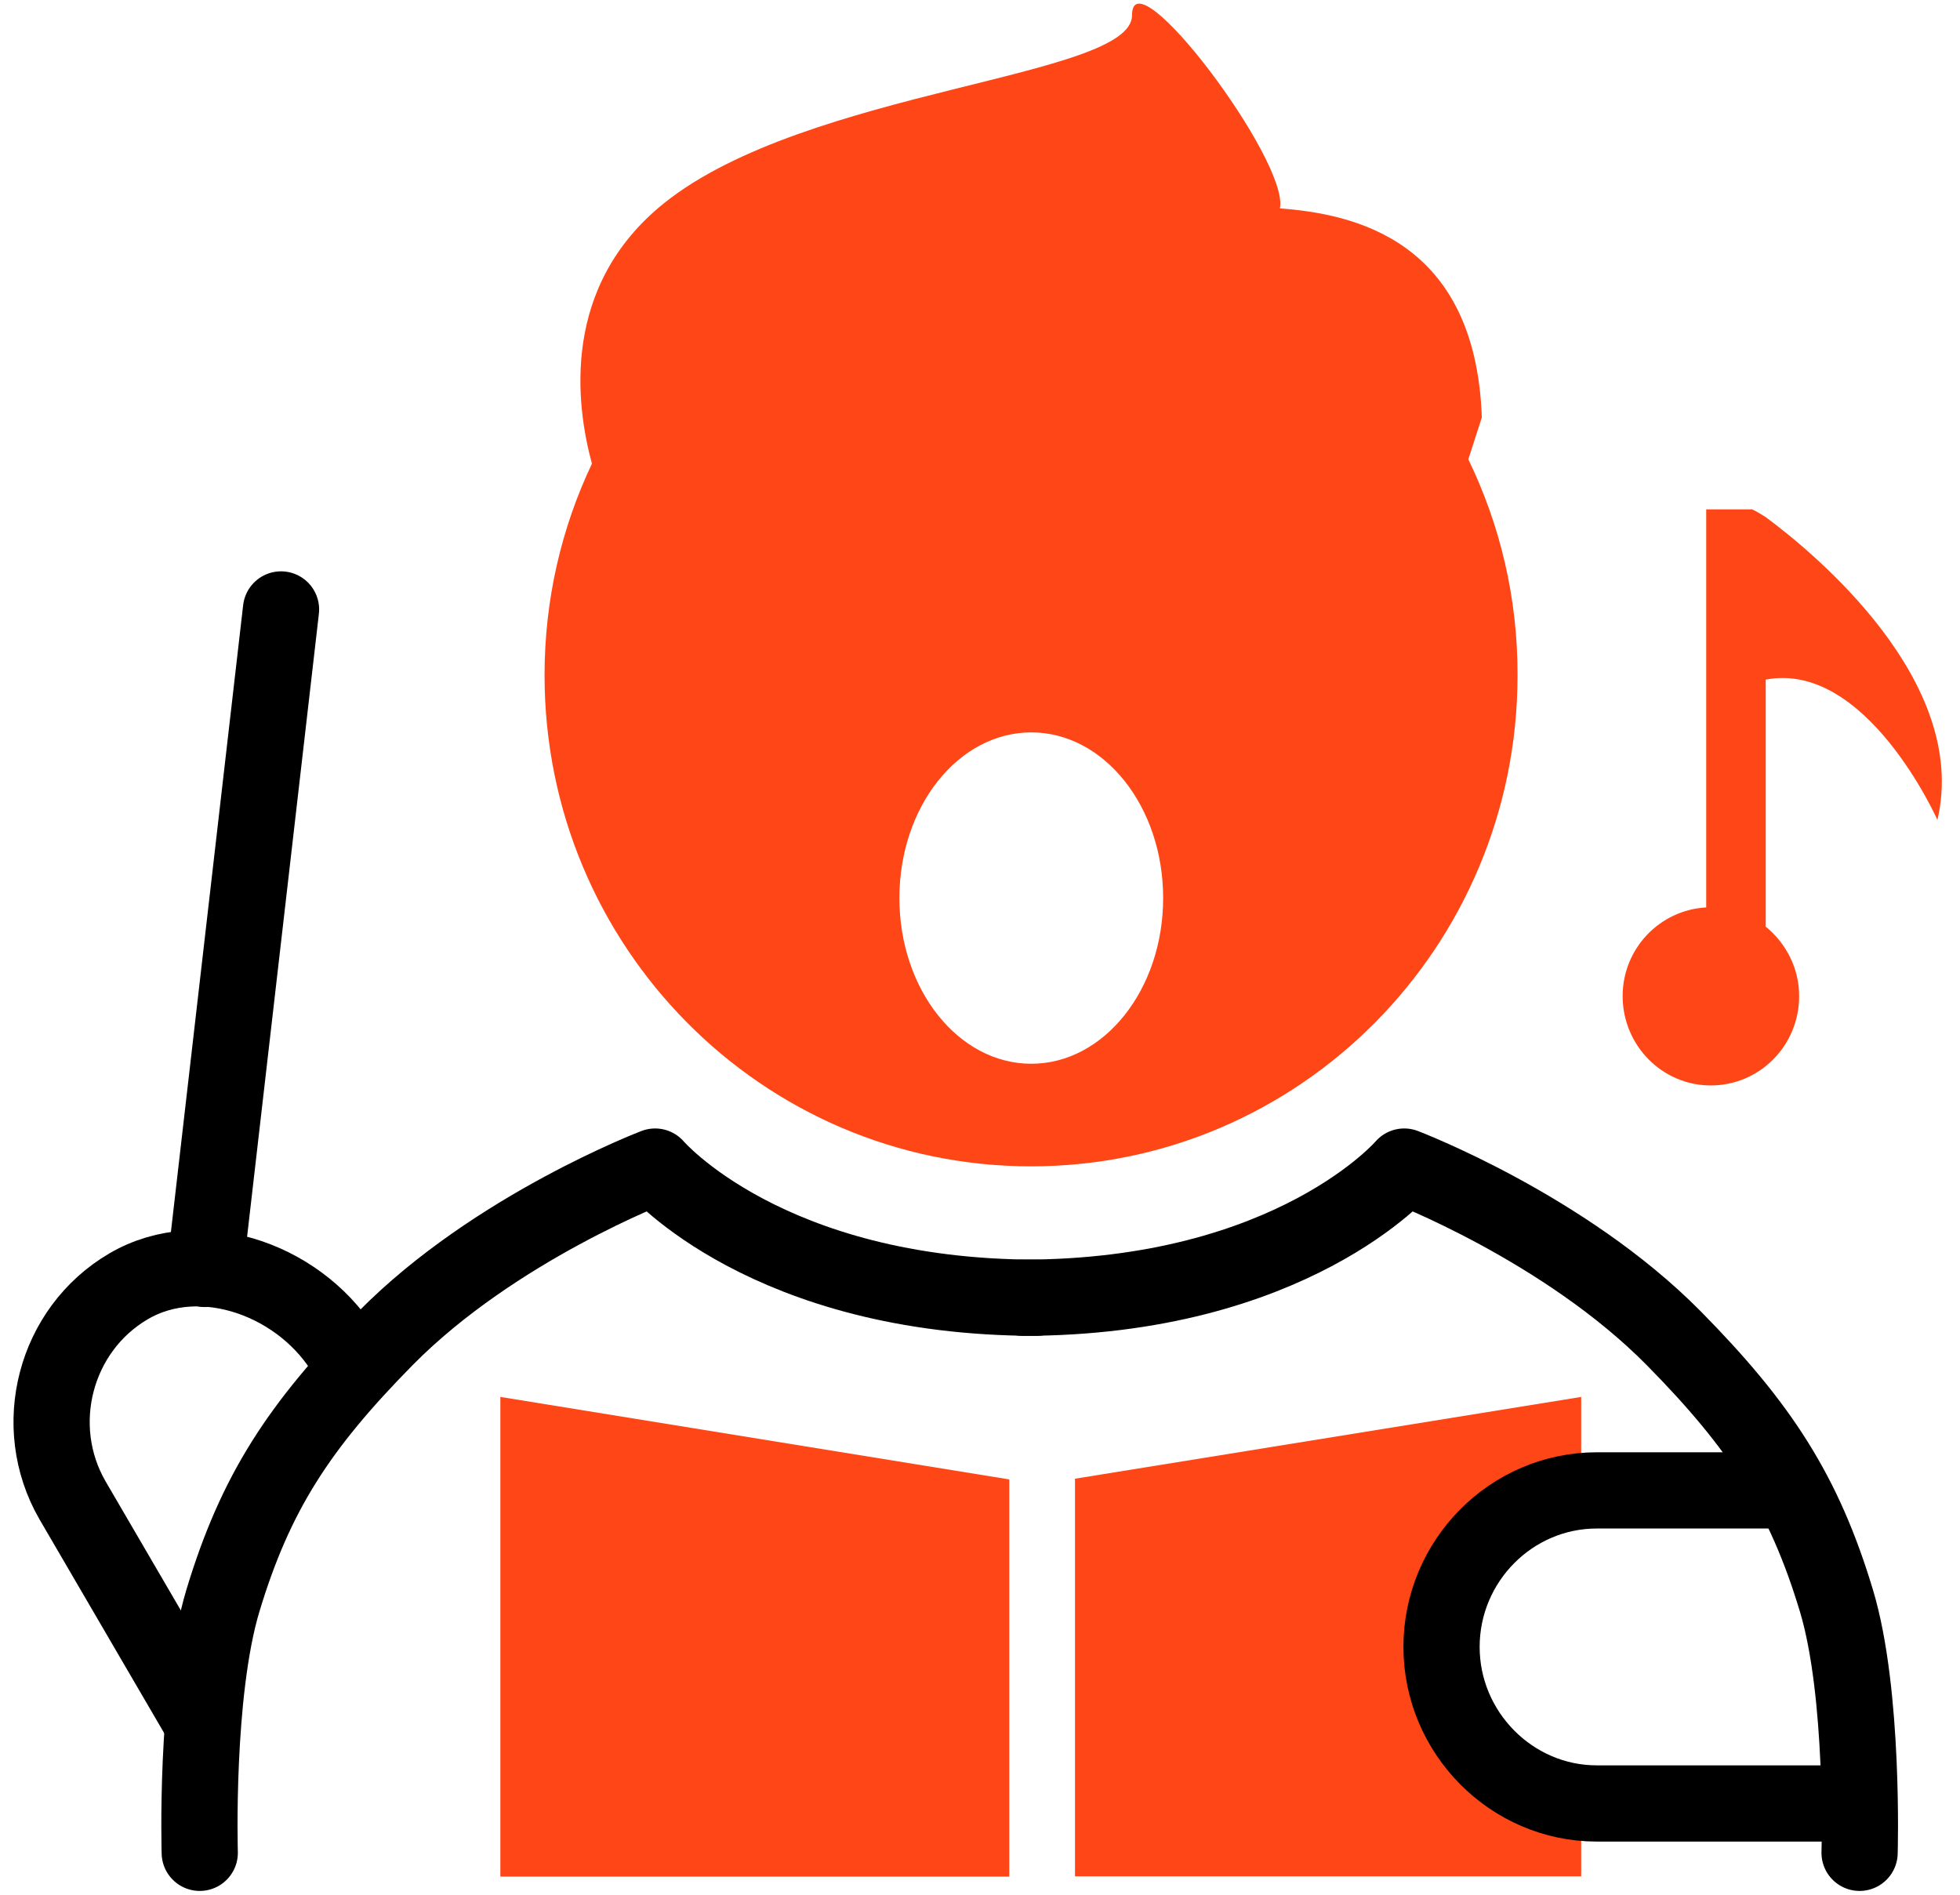
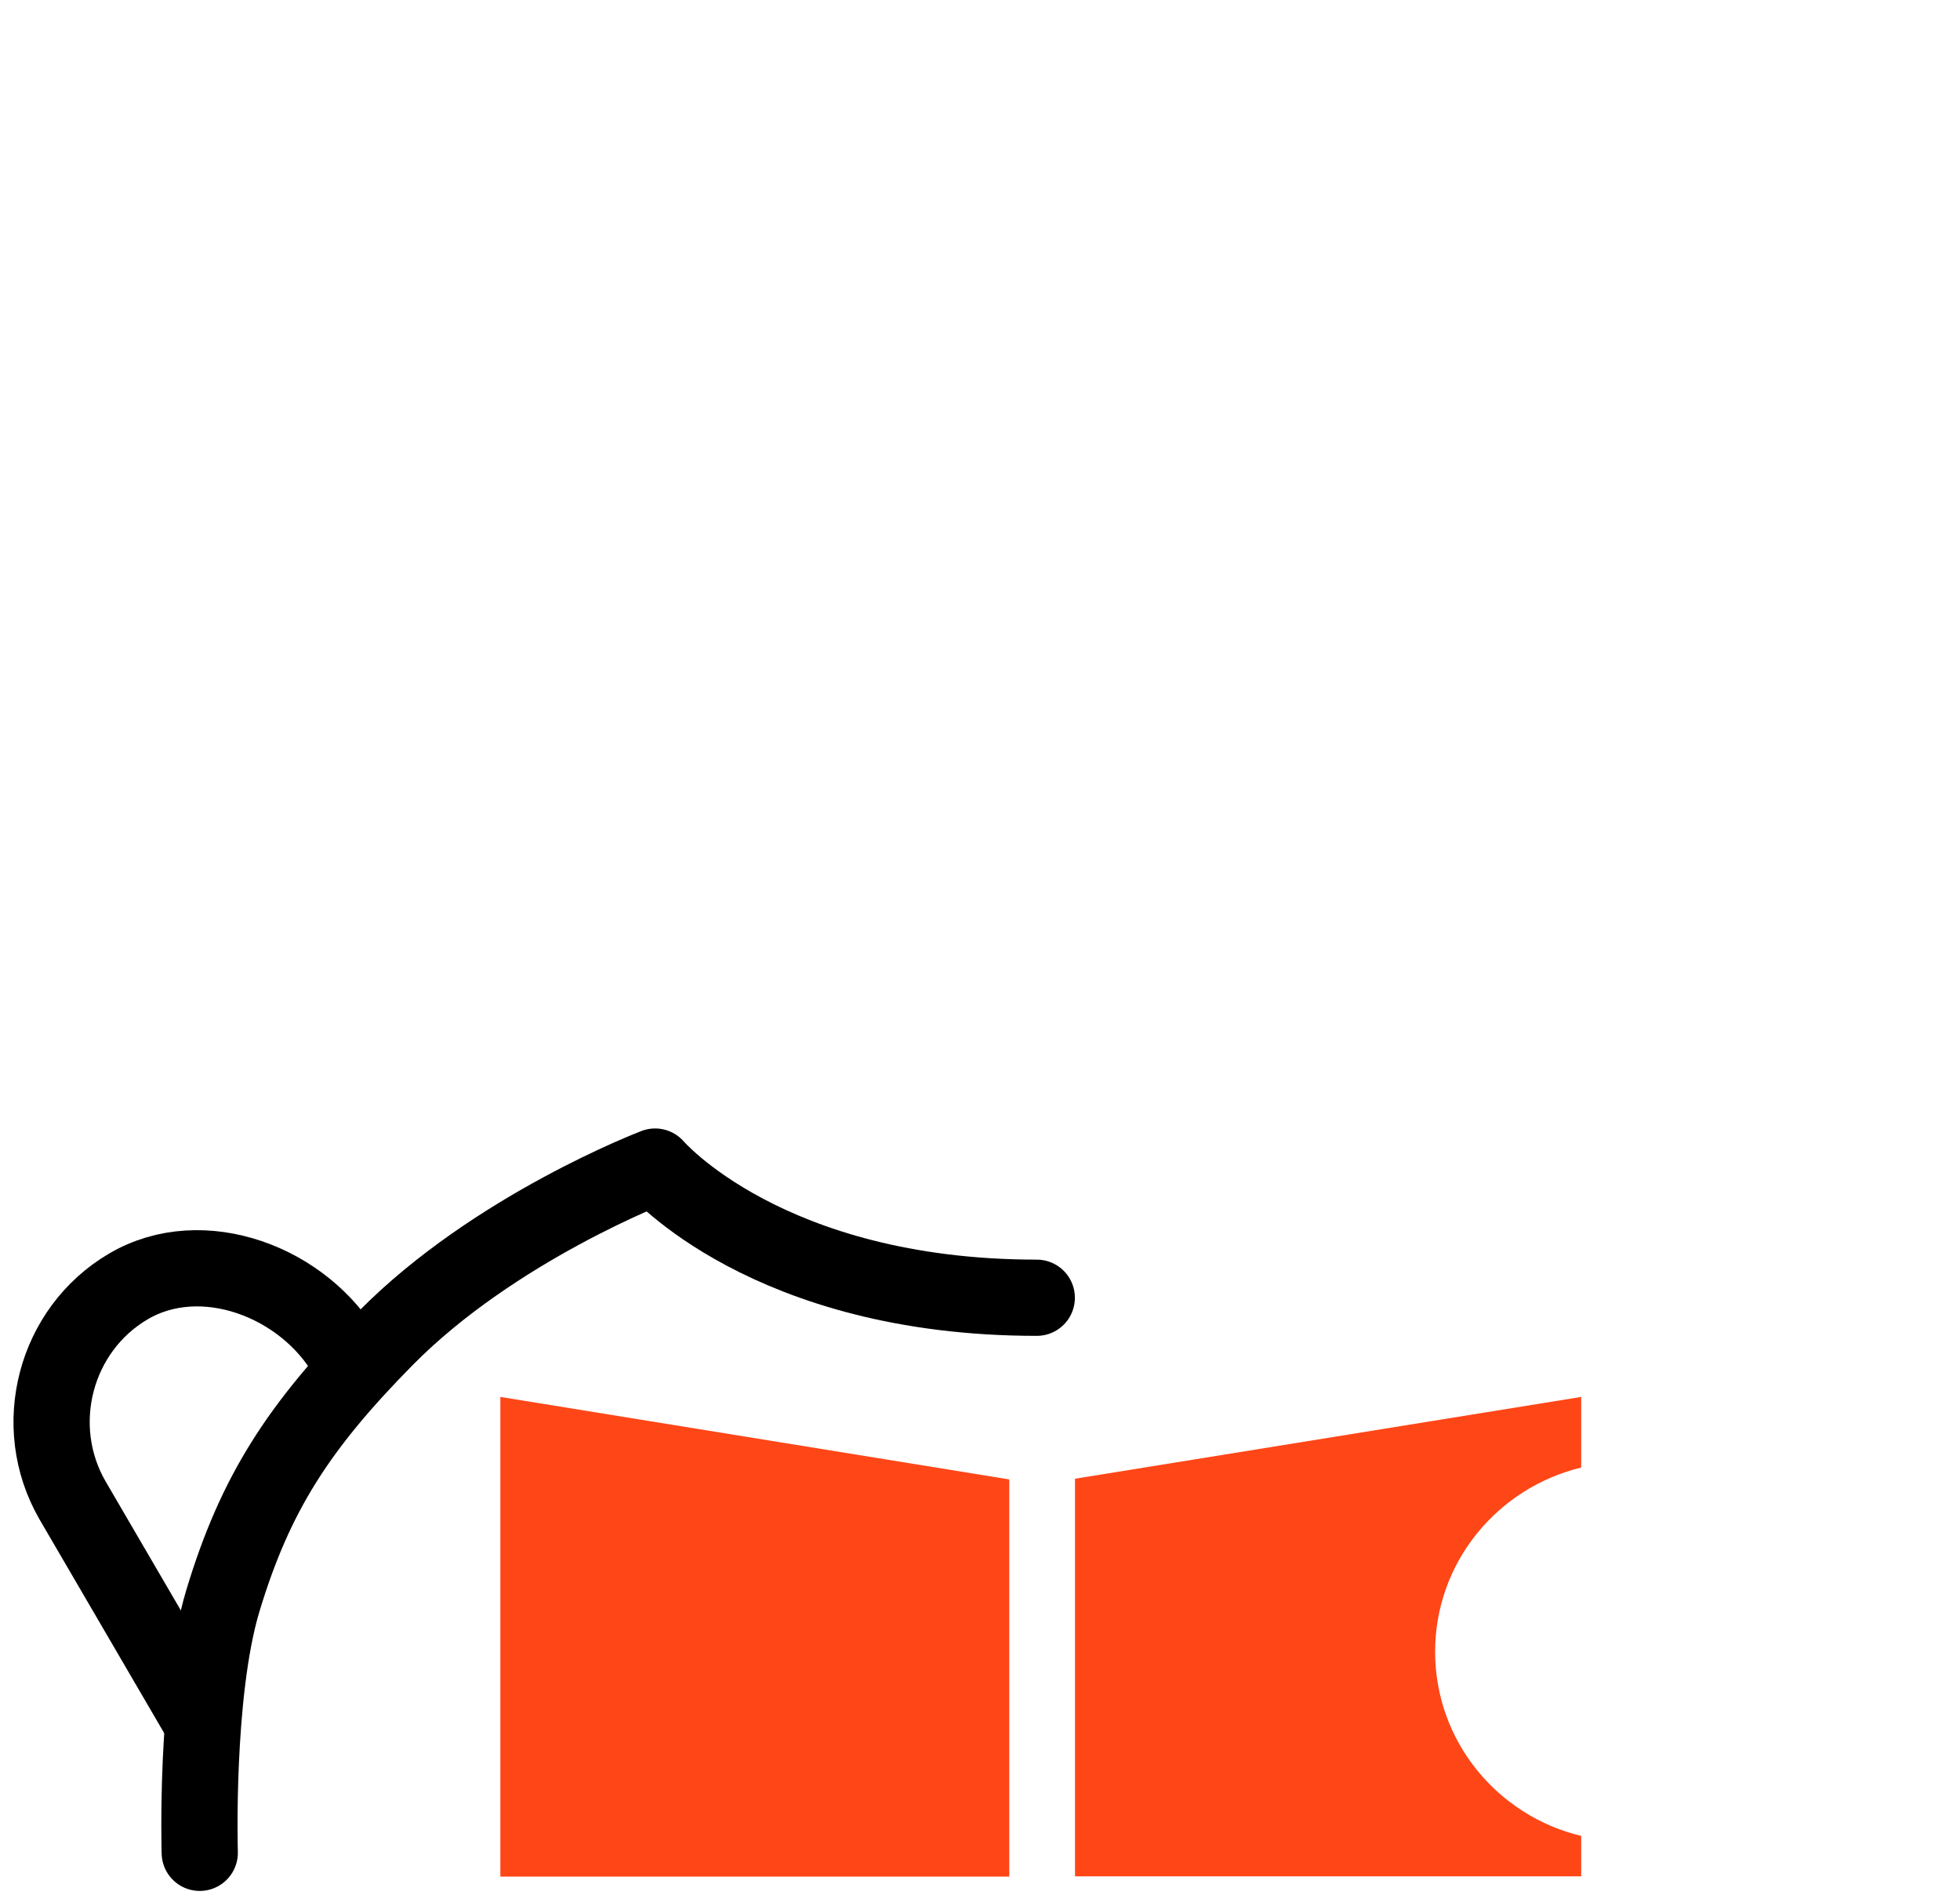
<svg xmlns="http://www.w3.org/2000/svg" width="90" height="87" viewBox="0 0 90 87" fill="none">
  <path d="M46.345 67.93L22.976 64.142V86.166H46.345V67.93Z" fill="#FF4617" />
  <path d="M65.899 75.842C65.899 71.739 68.758 68.318 72.606 67.384V64.142L49.362 67.898V86.156H72.606V84.299C68.758 83.375 65.899 79.944 65.899 75.842Z" fill="#FF4617" />
-   <path d="M81.079 23.745C81.079 23.745 80.406 23.315 80.396 23.388H78.346V41.666C76.212 41.782 74.509 43.555 74.509 45.738C74.509 47.994 76.317 49.84 78.556 49.84C80.795 49.84 82.614 48.015 82.614 45.738C82.614 44.447 82.004 43.303 81.079 42.548V31.205C85.705 30.324 88.963 37.648 88.963 37.648C90.456 31.279 83.297 25.382 81.079 23.745Z" fill="#FF4617" />
-   <path d="M67.423 21.09L68.043 19.17C67.76 11.007 62.156 9.821 58.771 9.569C59.223 7.418 51.98 -2.183 51.98 0.703C51.98 3.588 37.041 4.06 30.482 9.338C25.761 13.137 26.434 18.551 27.181 21.29C25.782 24.238 25.005 27.522 25.005 31.006C25.005 43.461 35.002 53.555 47.344 53.555C59.686 53.555 69.683 43.461 69.683 31.006C69.694 27.449 68.874 24.081 67.423 21.09ZM47.354 48.844C44.011 48.844 41.299 45.444 41.299 41.236C41.299 37.029 44.011 33.629 47.354 33.629C50.697 33.629 53.41 37.029 53.41 41.236C53.41 45.434 50.697 48.844 47.354 48.844Z" fill="#FF4617" />
-   <path d="M46.955 59.588C59.339 59.588 64.48 53.565 64.48 53.565C64.48 53.565 71.838 56.367 76.853 61.445C80.827 65.475 82.835 68.549 84.327 73.501C85.61 77.762 85.389 85.075 85.389 85.075" stroke="black" stroke-width="3.5" stroke-miterlimit="10" stroke-linecap="round" stroke-linejoin="round" />
  <path d="M47.607 59.588C35.223 59.588 30.082 53.565 30.082 53.565C30.082 53.565 22.723 56.367 17.709 61.445C13.735 65.475 11.727 68.549 10.234 73.501C8.952 77.762 9.172 85.075 9.172 85.075" stroke="black" stroke-width="3.5" stroke-miterlimit="10" stroke-linecap="round" stroke-linejoin="round" />
-   <path d="M84.433 82.809H73.321C69.41 82.809 66.193 79.567 66.193 75.621C66.193 71.665 69.4 68.434 73.321 68.434H81.289" stroke="black" stroke-width="3.5" stroke-miterlimit="10" />
  <path d="M9.362 79.231L3.327 68.885C1.362 65.475 2.518 61.047 5.903 59.064C9.288 57.081 13.966 58.854 15.932 62.275" stroke="black" stroke-width="3.5" stroke-miterlimit="10" />
-   <path d="M12.904 27.984L9.414 58.266" stroke="black" stroke-width="3.5" stroke-miterlimit="10" stroke-linecap="round" stroke-linejoin="round" />
</svg>